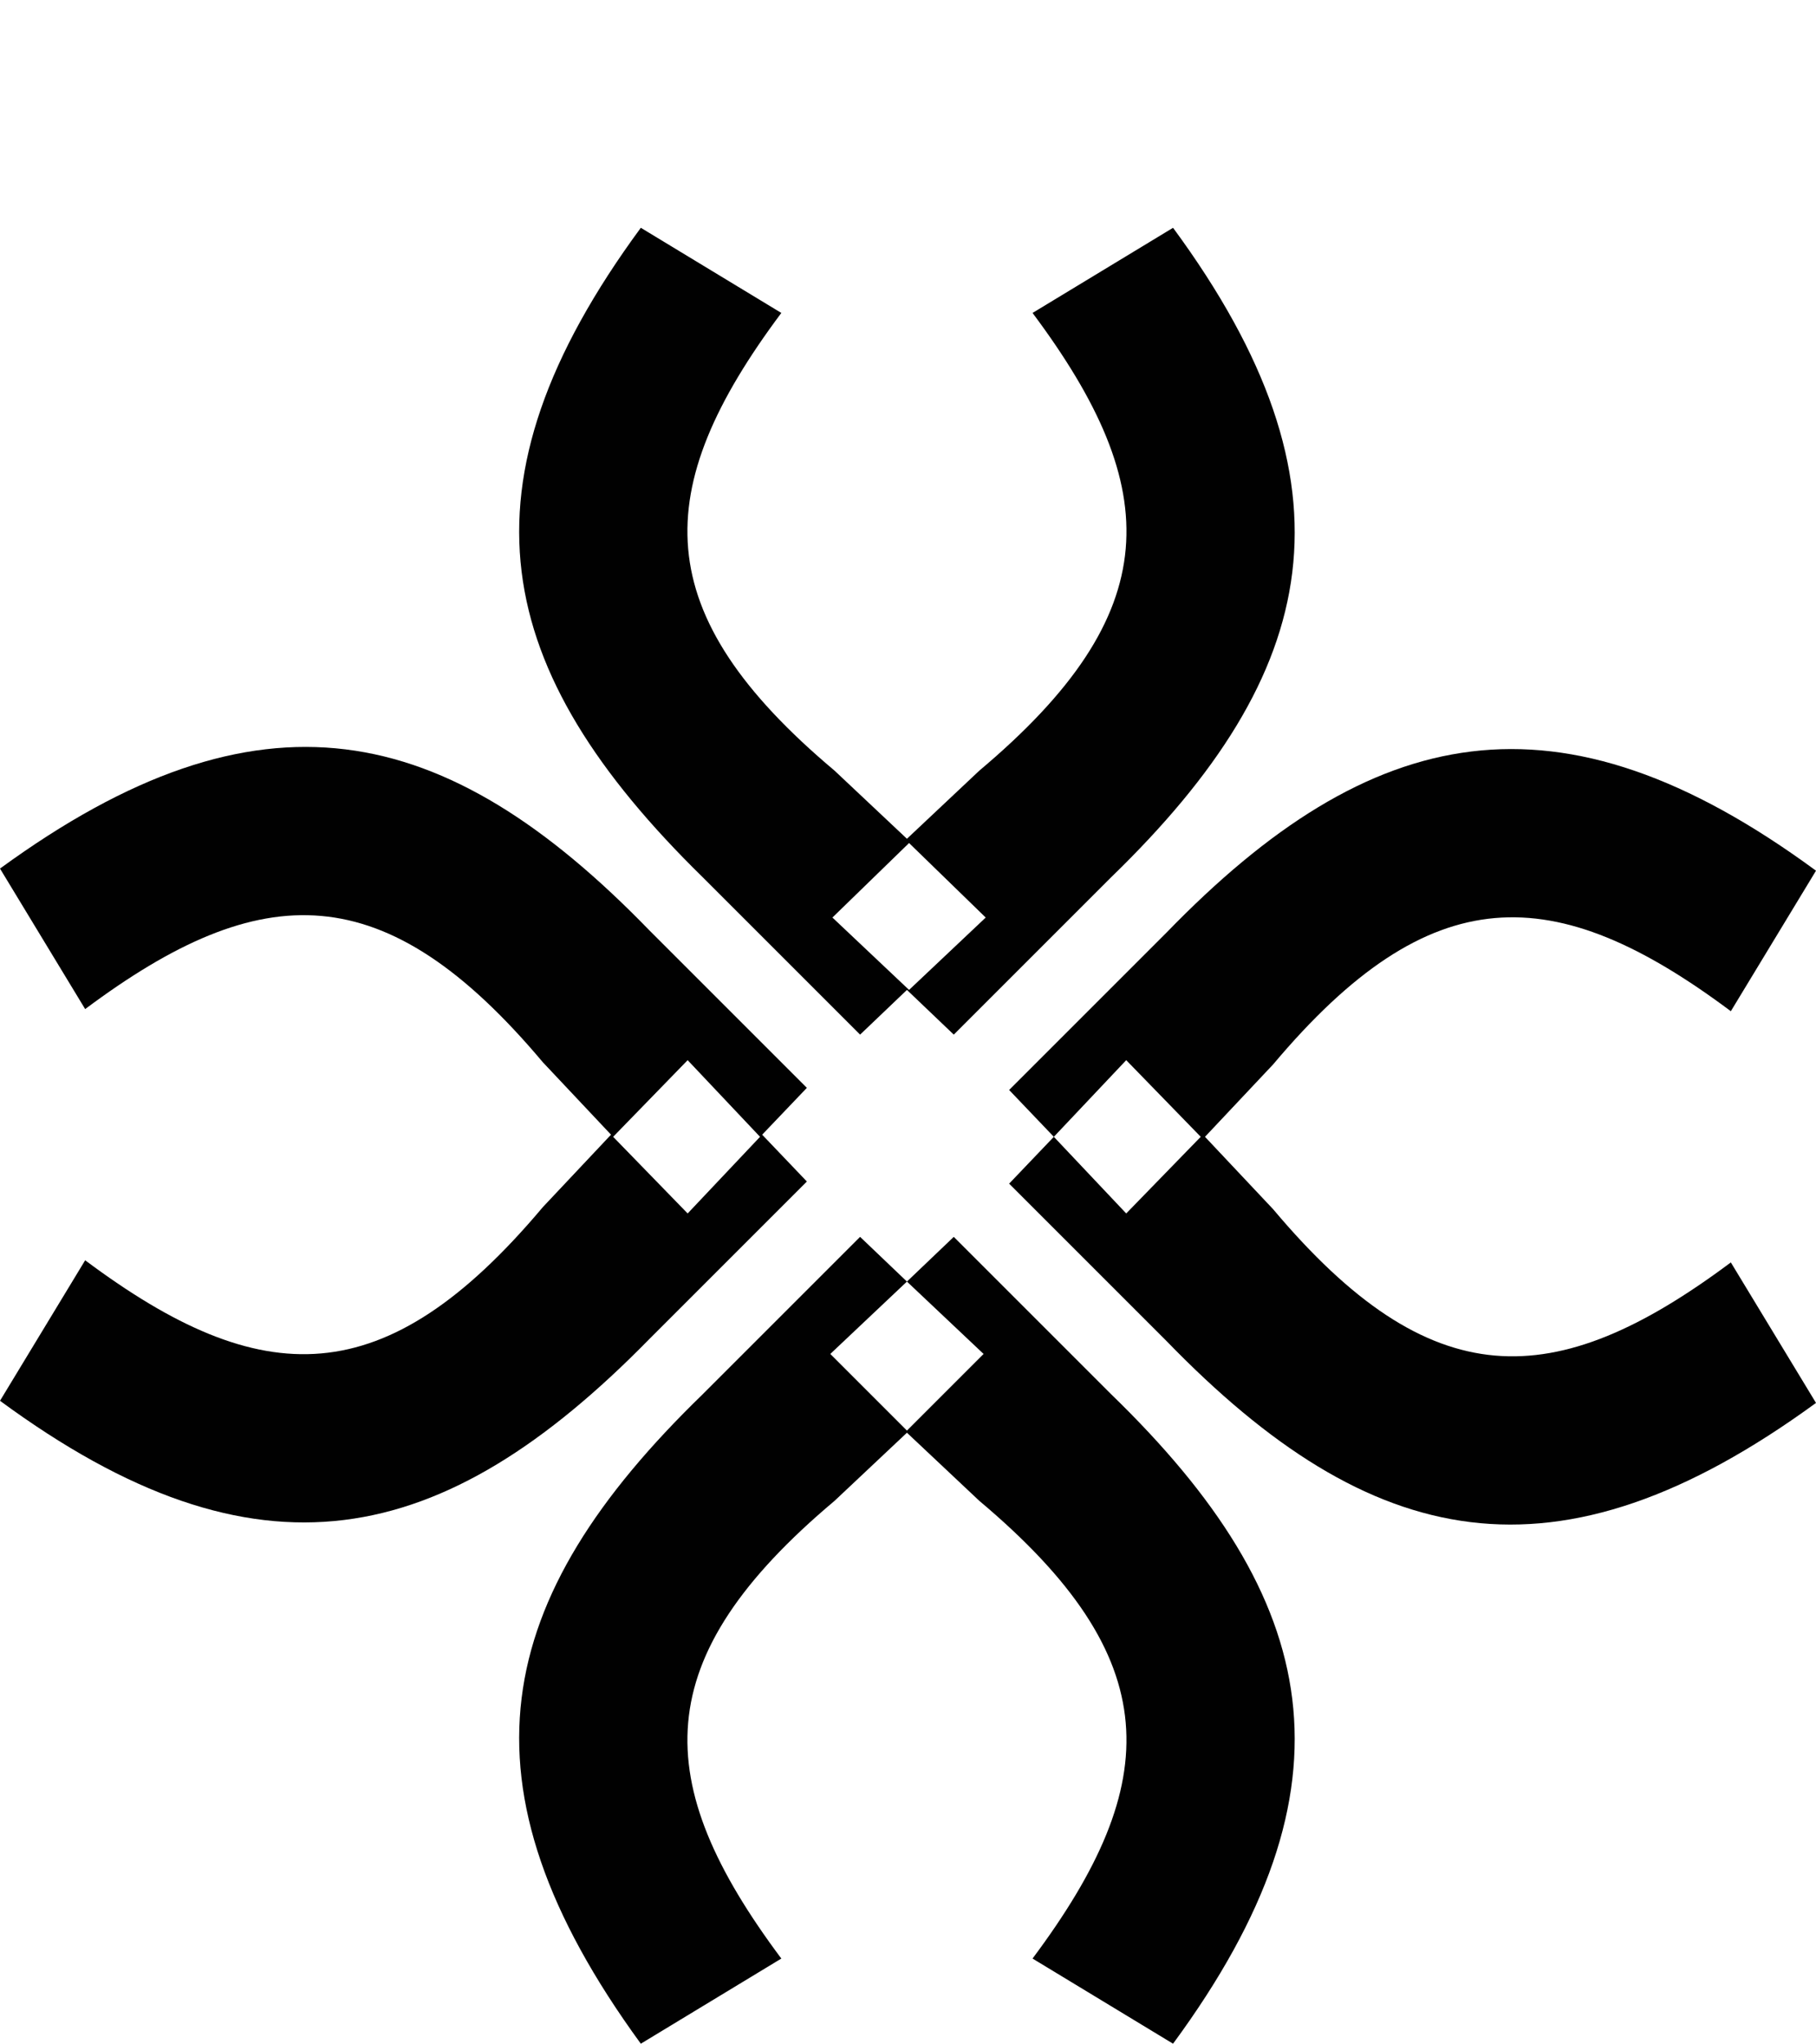
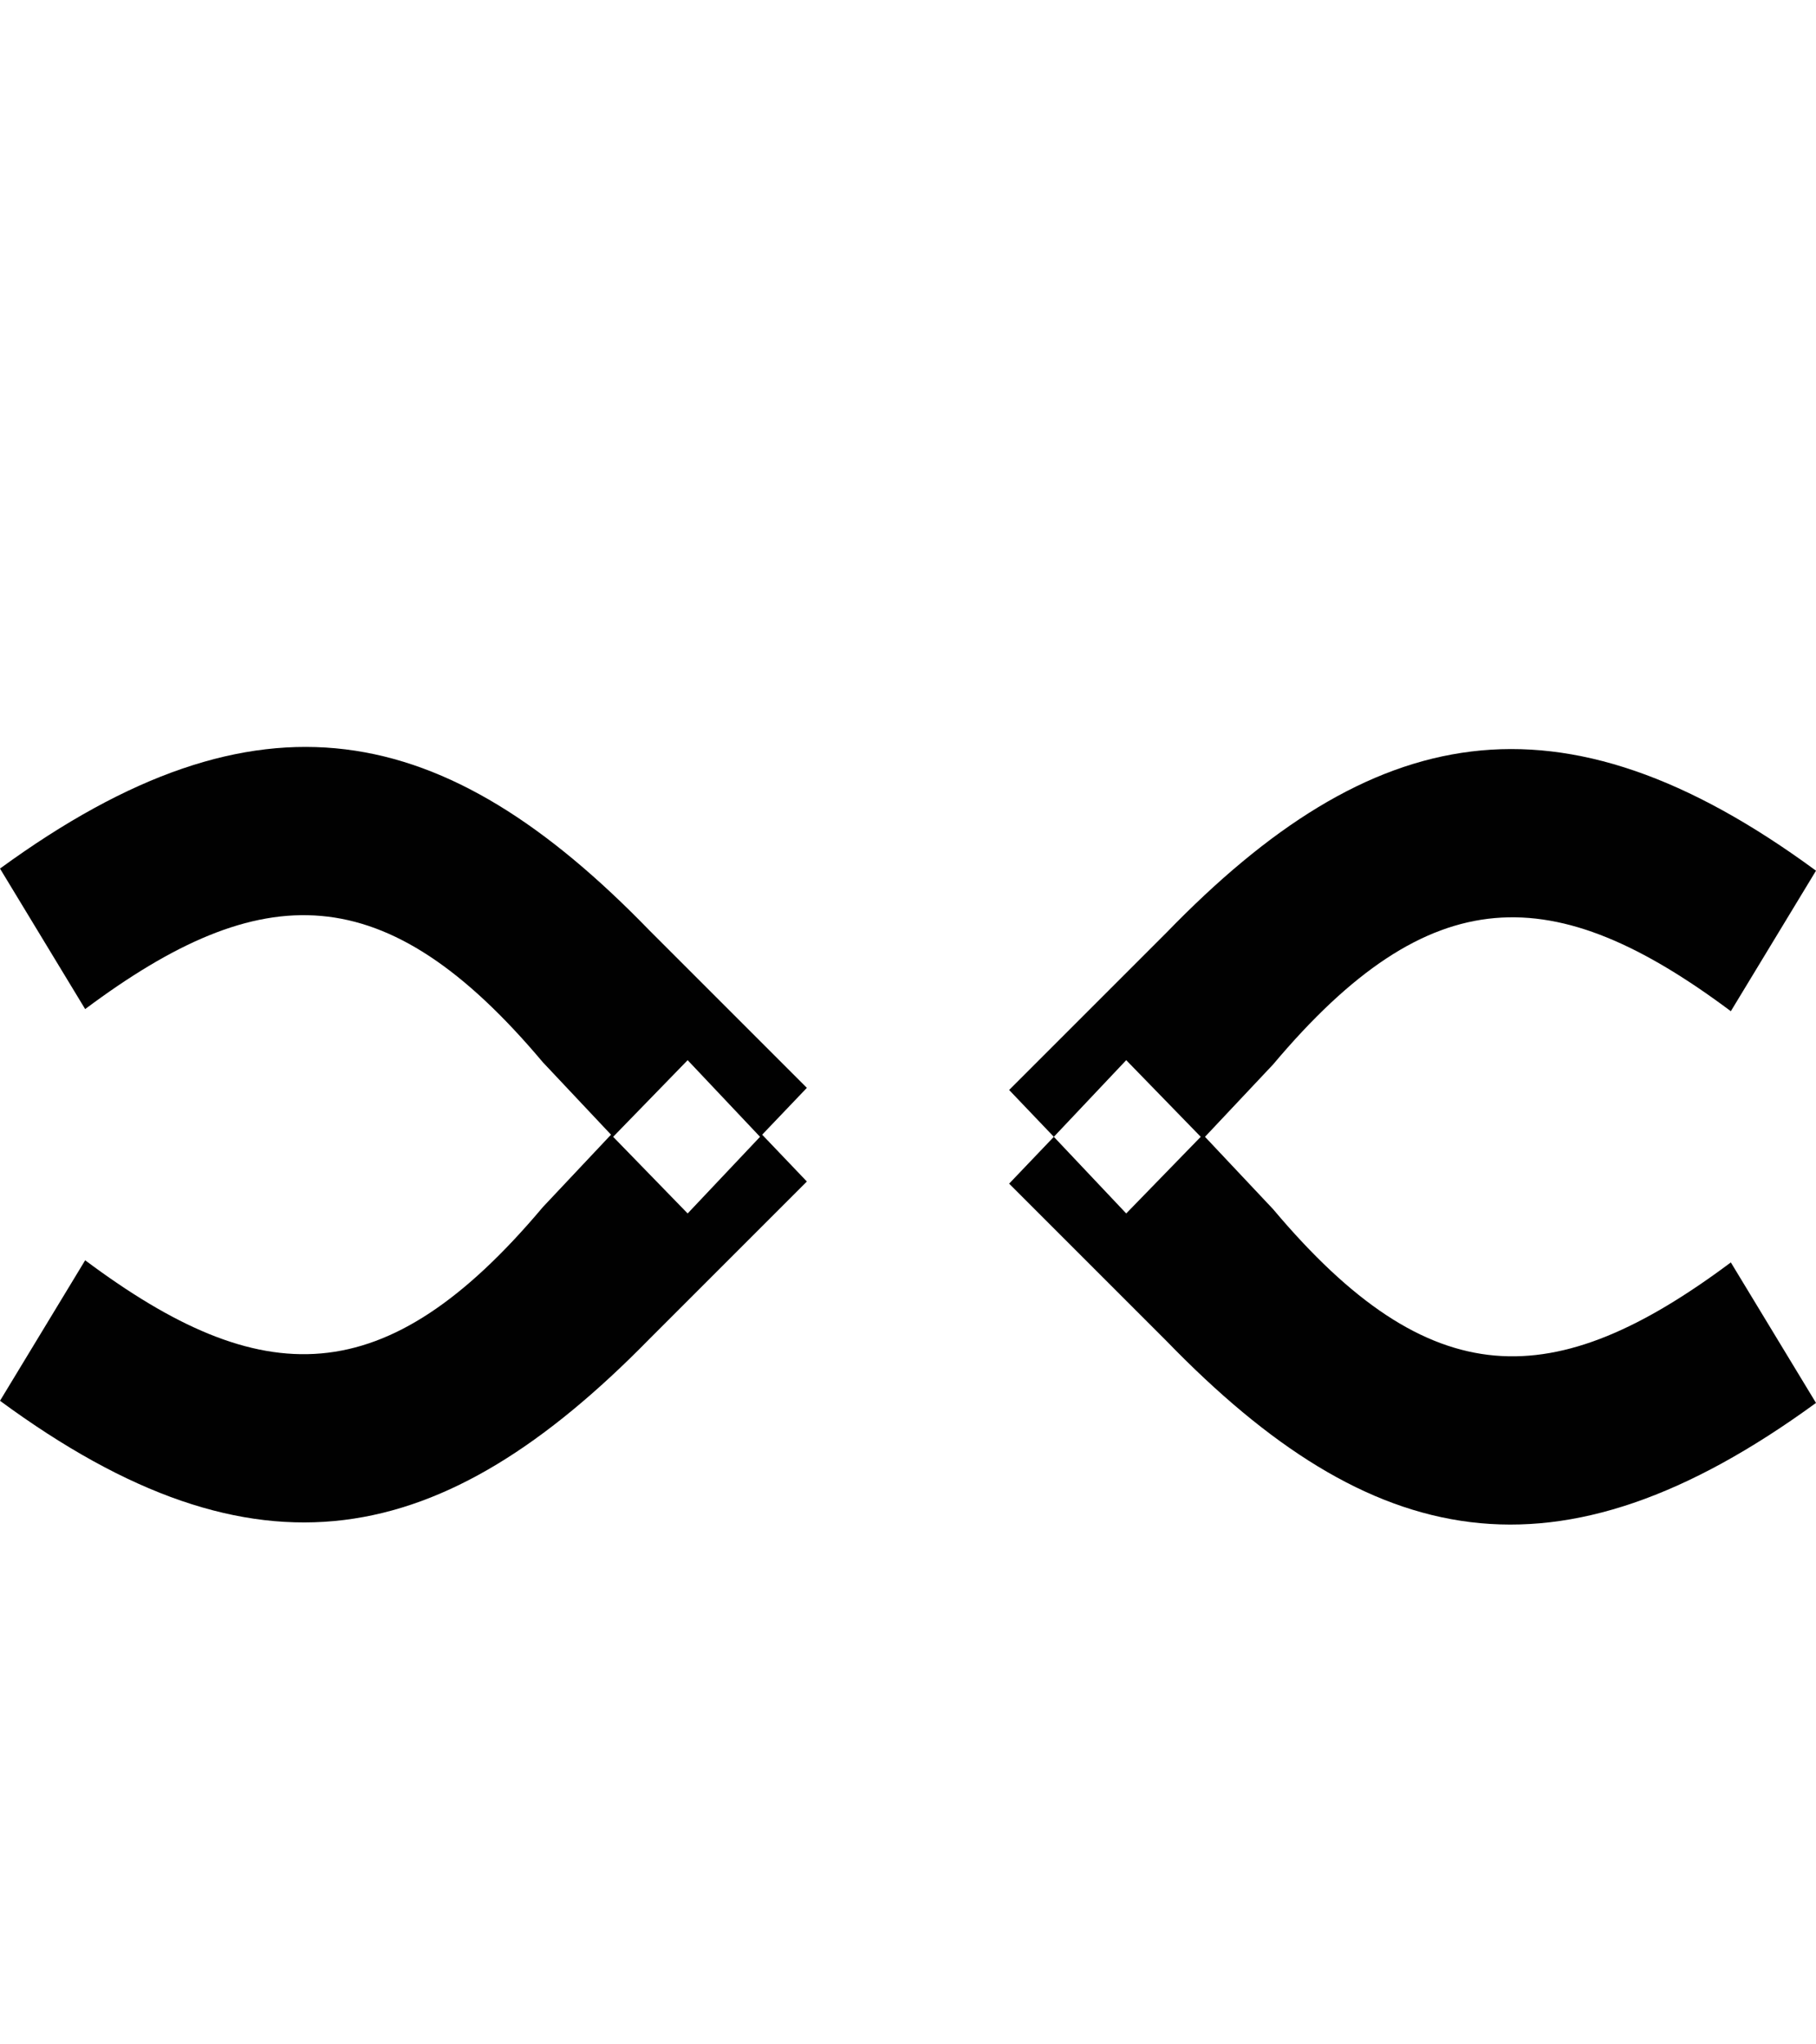
<svg xmlns="http://www.w3.org/2000/svg" version="1.1" id="Layer_1" x="0px" y="0px" viewBox="-212 209 85.3 96" style="enable-background:new -212 209 85.3 96;" xml:space="preserve">
  <style type="text/css">
	.st0{fill:#010101;}
</style>
  <g id="XMLID_85_">
-     <path id="XMLID_151_" class="st0" d="M-171.6,267.1l-7.4,7.4c-9.9,9.6-11.8,18.3-2.9,30.5l6.6-4c-6.2-8.3-6.3-14.1,2.5-21.5   l3.4-3.2l3.4,3.2c8.8,7.4,8.7,13.2,2.5,21.5l6.6,4c8.9-12.1,7-20.9-2.9-30.5l-7.4-7.4l-2.2,2.1L-171.6,267.1z M-169.4,276.2   l-3.6-3.6l3.6-3.4l3.6,3.4L-169.4,276.2z" />
-     <path id="XMLID_144_" class="st0" d="M-169.4,255.5l2.2,2.1l7.4-7.4c9.9-9.6,11.8-18.4,2.9-30.5l-6.6,4c6.2,8.3,6.3,14.1-2.5,21.5   l-3.4,3.2l-3.4-3.2c-8.8-7.4-8.7-13.2-2.5-21.5l-6.6-4c-8.9,12.1-7,20.8,2.9,30.5l7.4,7.4L-169.4,255.5z M-165.7,252.1l-3.6,3.4   l-3.6-3.4l3.6-3.5L-165.7,252.1z" />
    <path id="XMLID_89_" class="st0" d="M-174.1,260.1l-7.4-7.4c-9.6-9.9-18.3-11.8-30.5-2.9l4,6.6c8.3-6.2,14.1-6.3,21.5,2.5l3.2,3.4   l-3.2,3.4c-7.4,8.8-13.2,8.7-21.5,2.5l-4,6.6c12.1,8.9,20.8,7,30.5-2.9l7.4-7.4l-2.1-2.2L-174.1,260.1z M-183.2,262.4l3.5-3.6   l3.4,3.6l-3.4,3.6L-183.2,262.4z" />
    <path id="XMLID_86_" class="st0" d="M-162.5,262.4l-2.1,2.2l7.4,7.4c9.6,9.9,18.3,11.8,30.5,2.9l-4-6.6c-8.3,6.2-14.1,6.3-21.5-2.5   l-3.2-3.4l3.2-3.4c7.4-8.8,13.2-8.7,21.5-2.5l4-6.6c-12.1-8.9-20.9-7-30.5,2.9l-7.4,7.4L-162.5,262.4z M-159.1,266l-3.4-3.6   l3.4-3.6l3.5,3.6L-159.1,266z" />
  </g>
</svg>